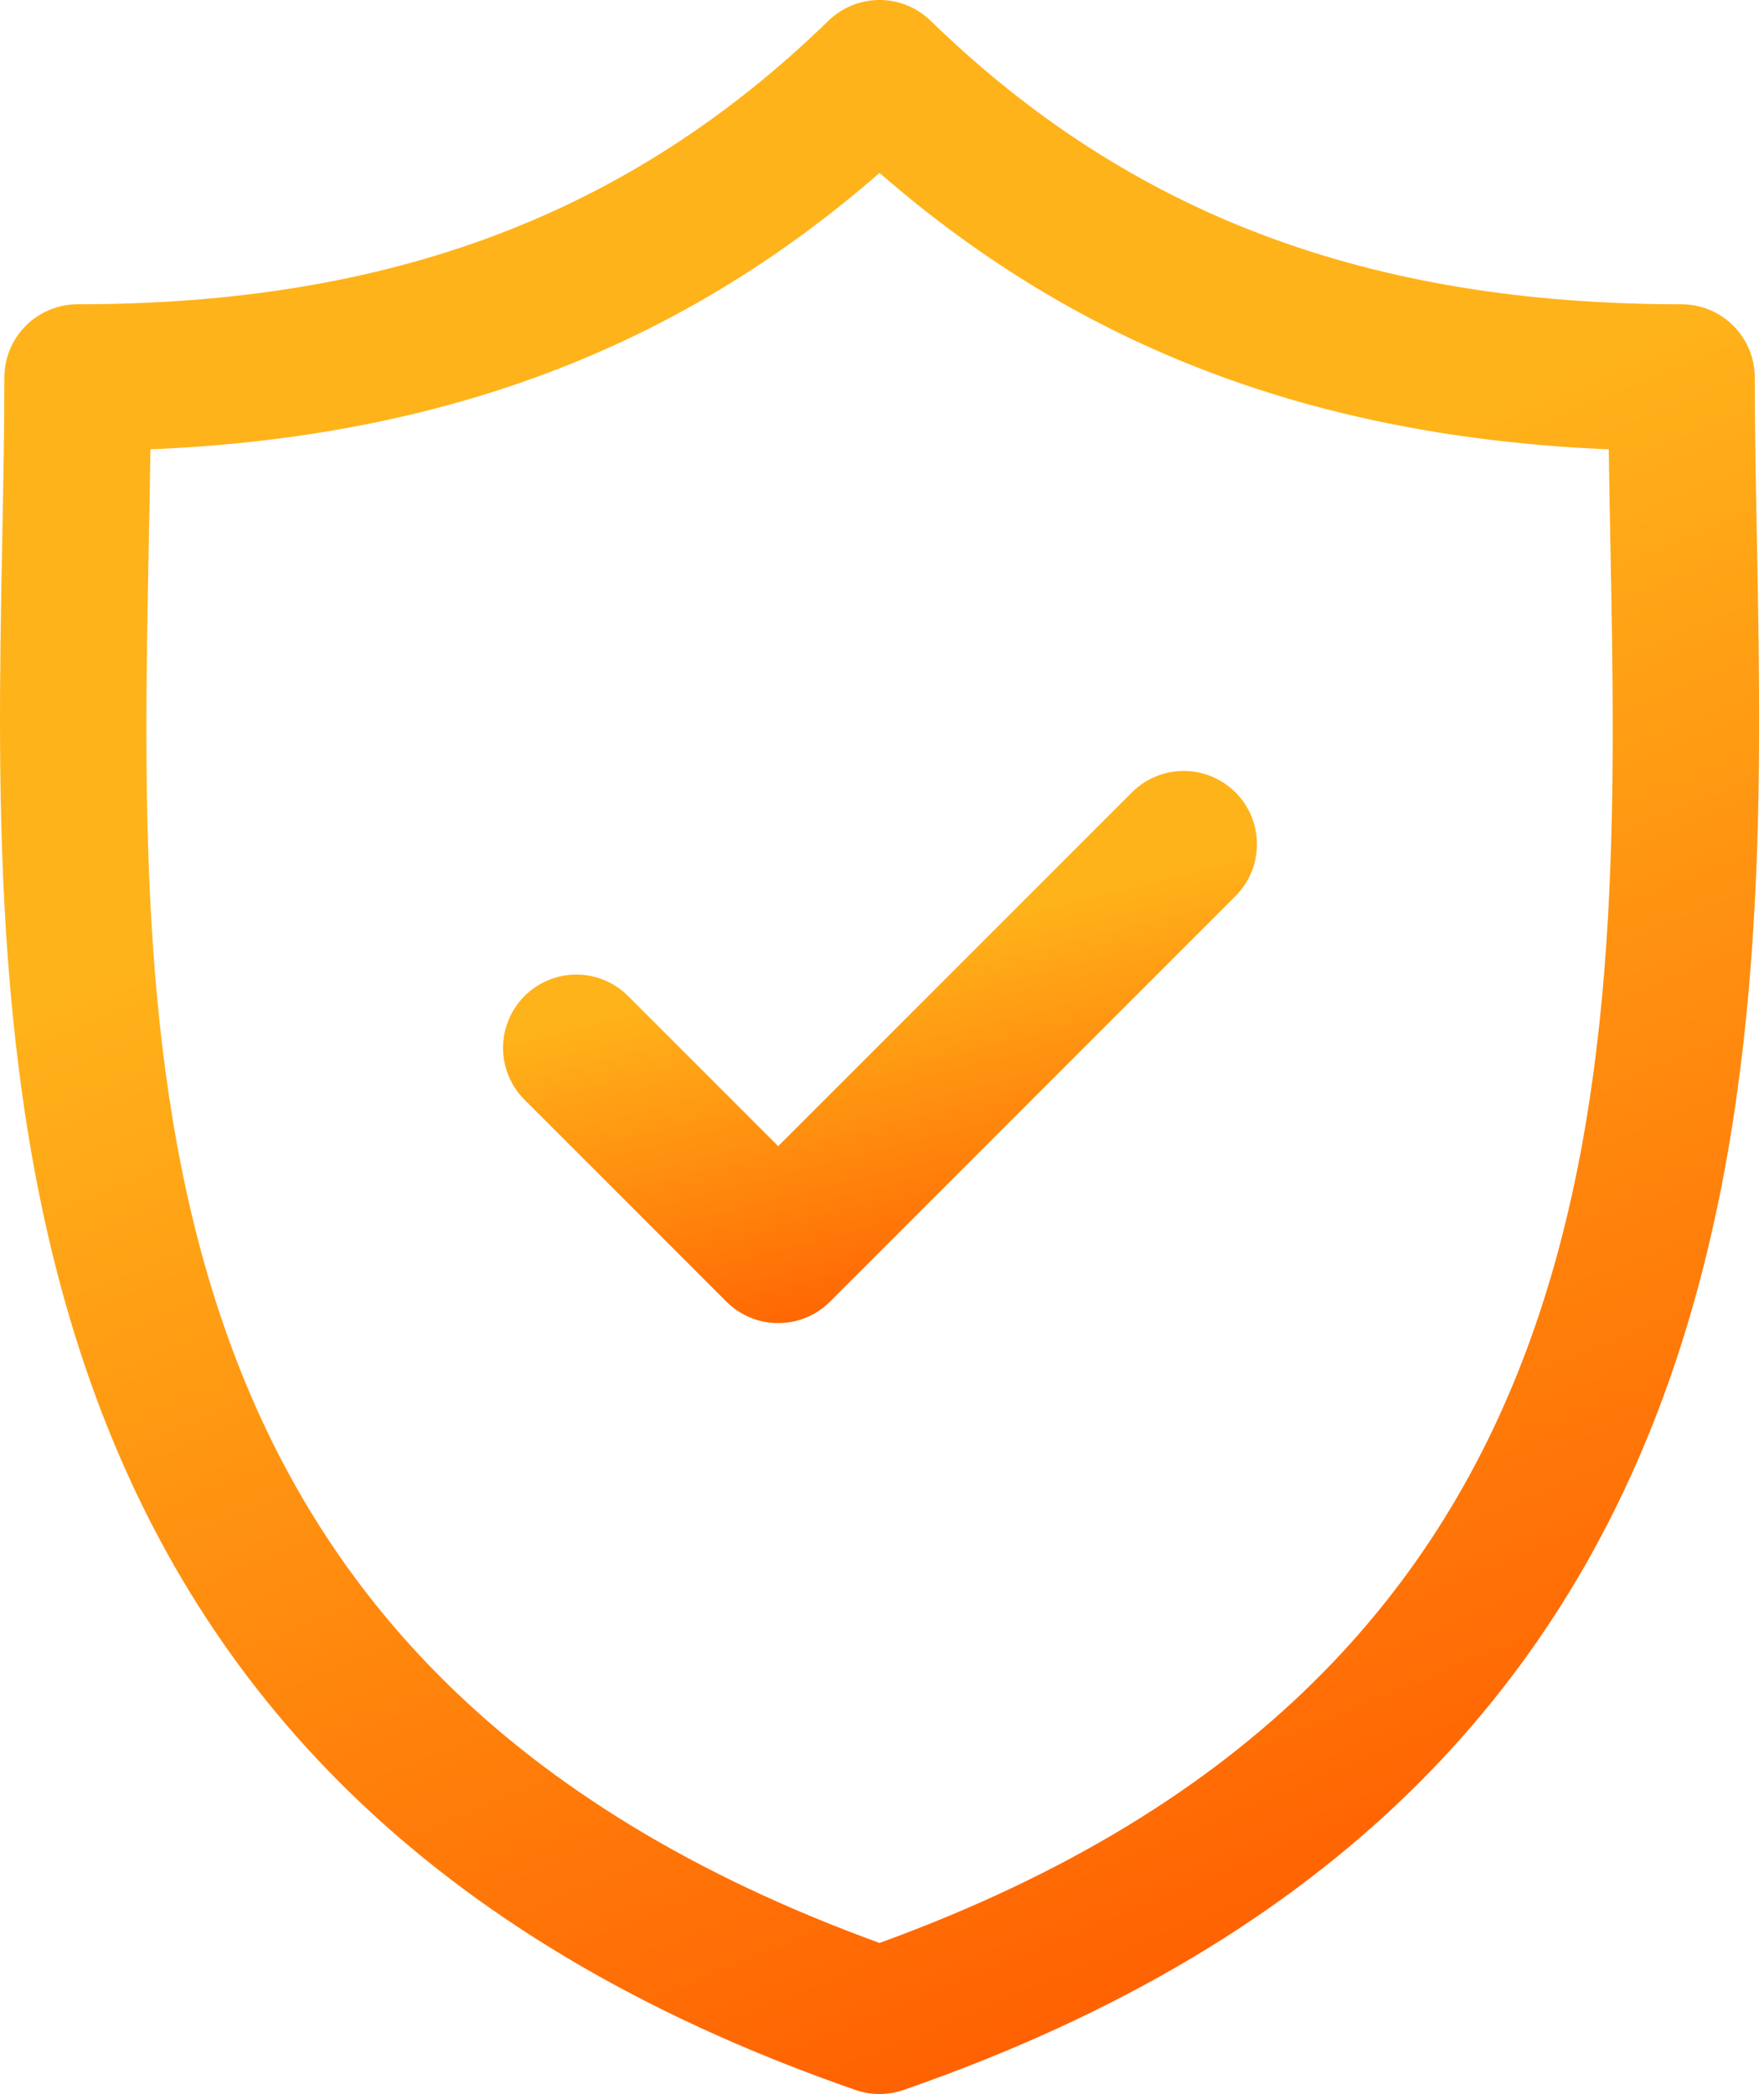
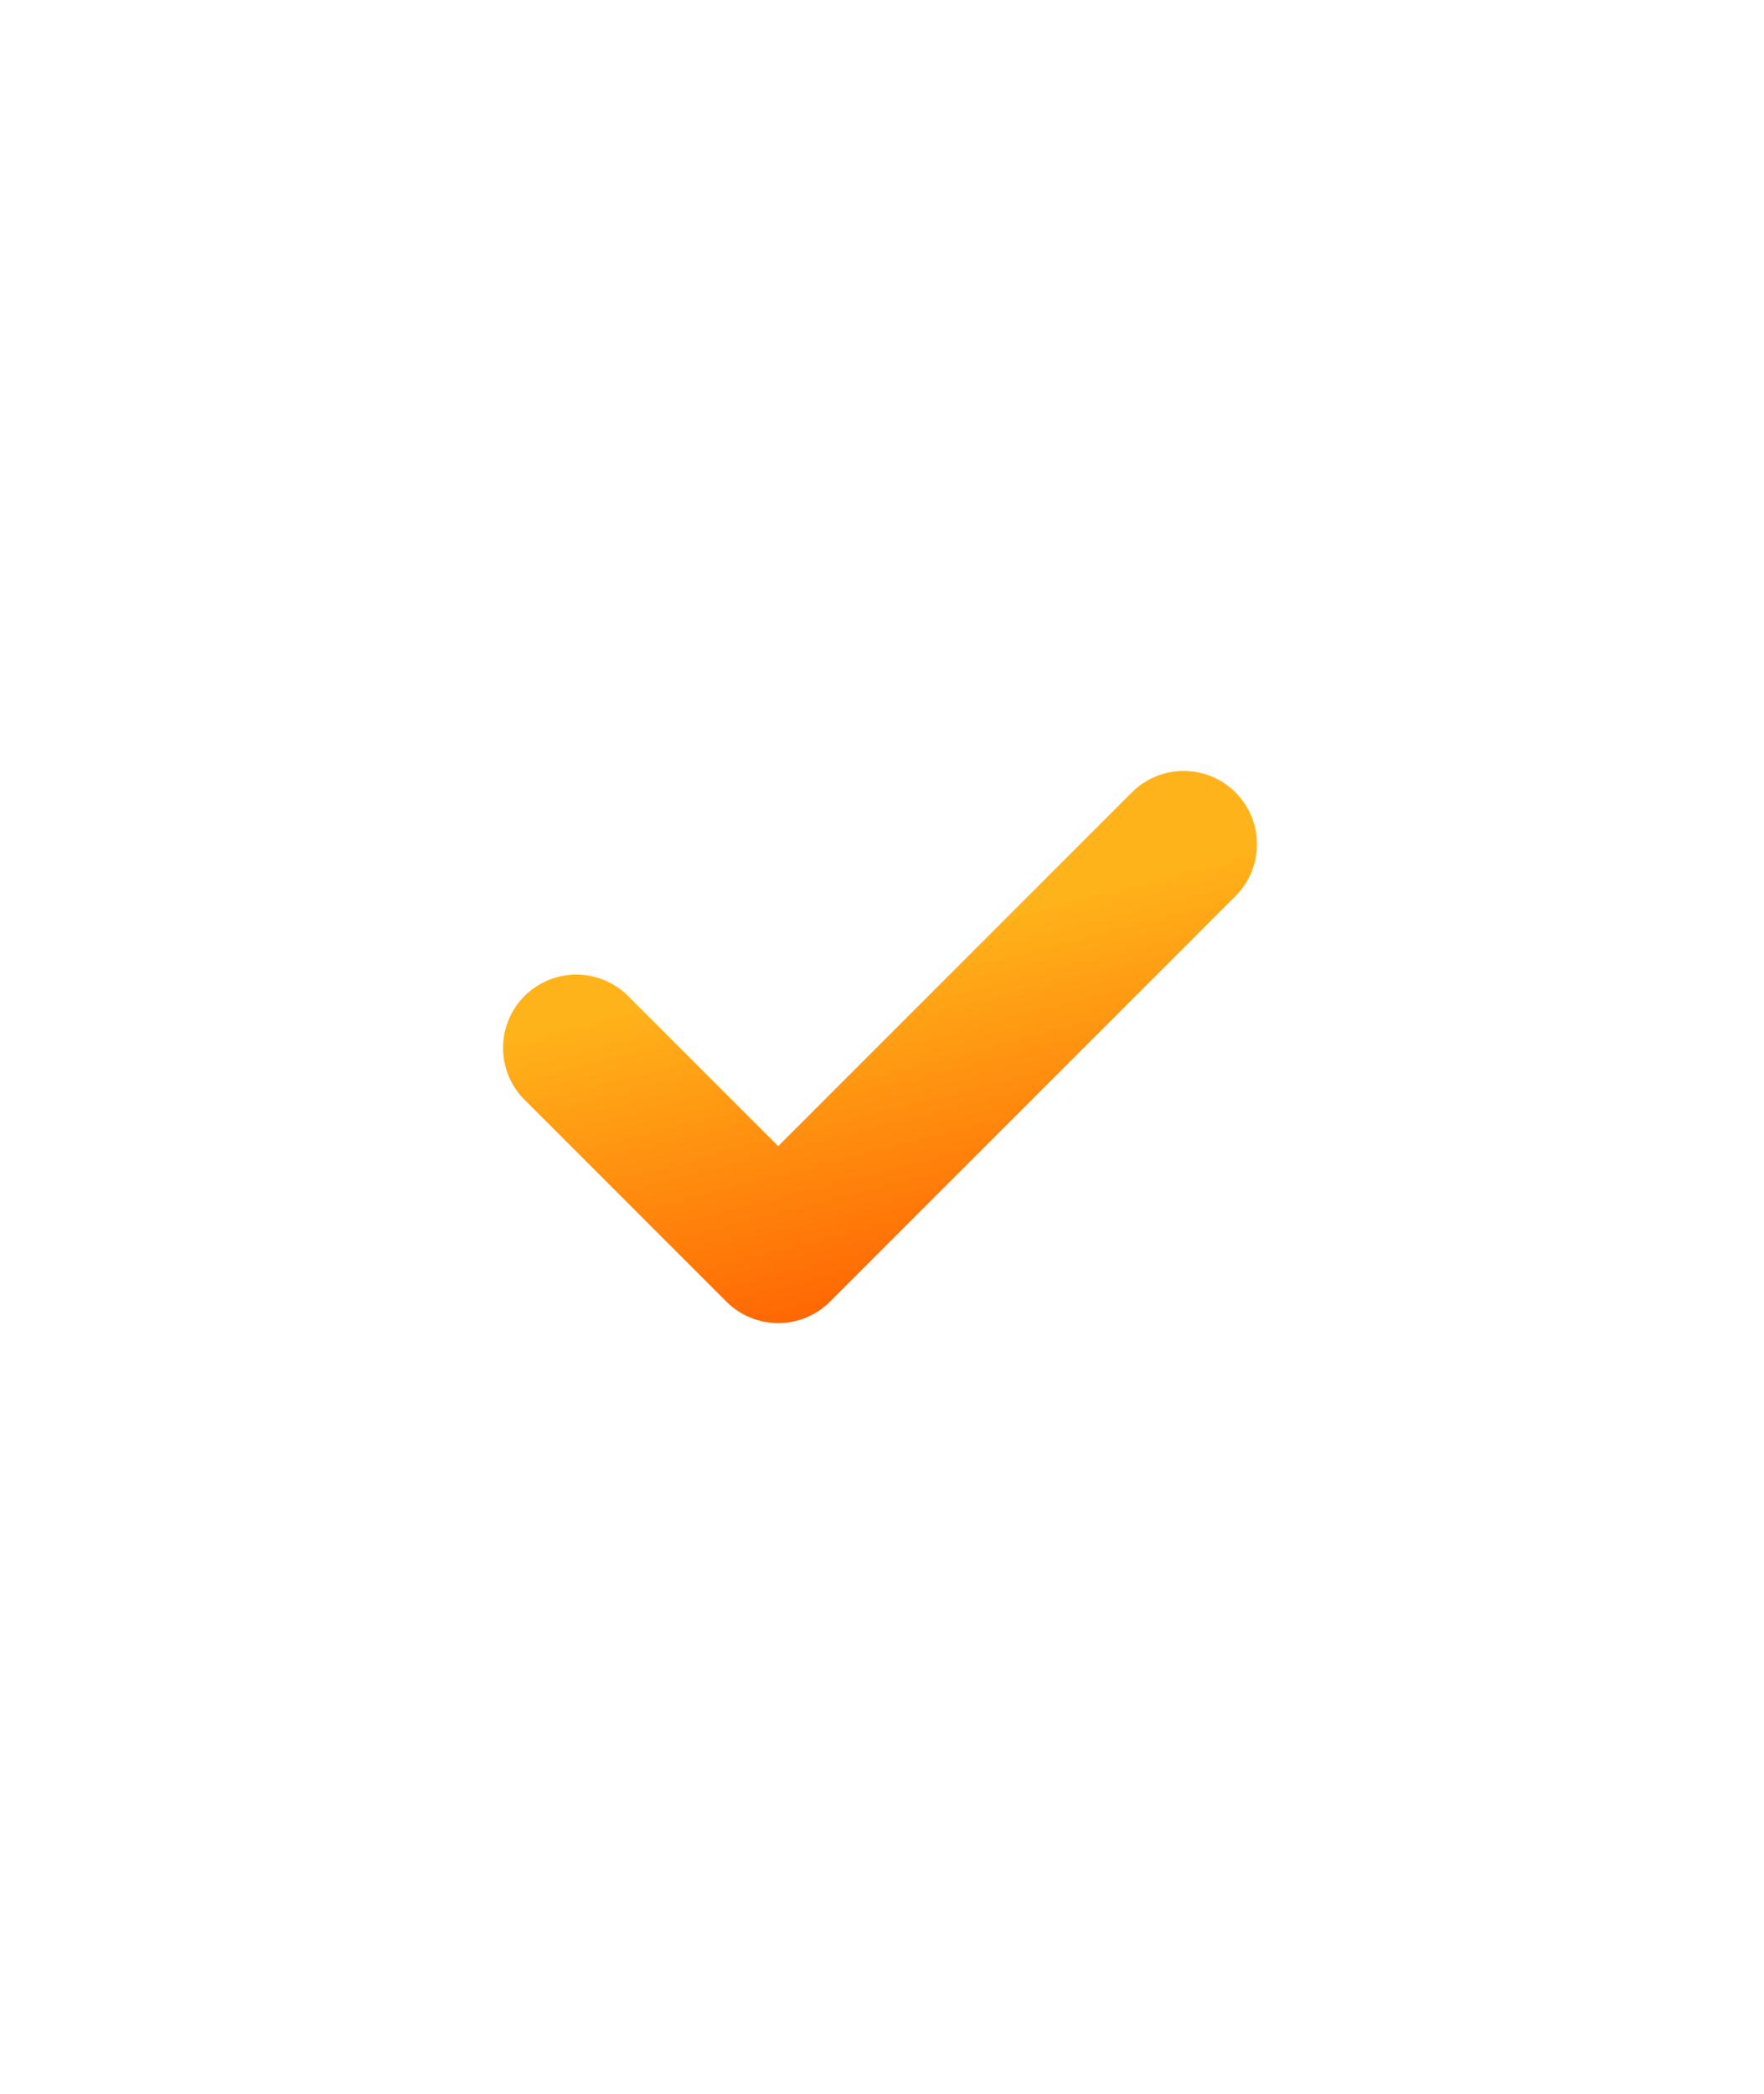
<svg xmlns="http://www.w3.org/2000/svg" width="91" height="108" viewBox="0 0 91 108" fill="none">
-   <path d="M90.633 27.808C90.577 24.892 90.524 22.138 90.524 19.473C90.524 18.47 90.126 17.509 89.417 16.8C88.708 16.091 87.747 15.693 86.744 15.693C70.577 15.693 58.268 11.046 48.008 1.07C47.302 0.384 46.357 0 45.373 0C44.388 0 43.443 0.384 42.737 1.07C32.478 11.046 20.171 15.693 4.005 15.693C3.003 15.693 2.041 16.091 1.332 16.8C0.623 17.509 0.225 18.47 0.225 19.473C0.225 22.138 0.172 24.894 0.117 27.81C-0.402 54.945 -1.111 92.108 44.135 107.791C44.936 108.07 45.808 108.07 46.61 107.791C91.86 92.108 91.151 54.944 90.633 27.808ZM45.373 100.208C6.569 86.112 7.155 55.232 7.676 27.954C7.707 26.317 7.738 24.73 7.759 23.175C22.9 22.536 35.008 17.948 45.373 8.918C55.739 17.948 67.849 22.536 82.991 23.175C83.012 24.73 83.043 26.316 83.074 27.952C83.594 55.231 84.18 86.111 45.373 100.208Z" fill="url(#paint0_linear_31_661)" />
  <path d="M58.391 40.868L40.145 59.113L32.359 51.327C31.646 50.638 30.691 50.256 29.699 50.264C28.708 50.273 27.759 50.671 27.058 51.372C26.357 52.073 25.959 53.022 25.951 54.013C25.942 55.005 26.324 55.96 27.013 56.673L37.472 67.132C37.823 67.483 38.239 67.762 38.698 67.952C39.157 68.142 39.648 68.239 40.145 68.239C40.642 68.239 41.133 68.142 41.592 67.952C42.051 67.762 42.467 67.483 42.818 67.132L63.736 46.214C64.087 45.864 64.366 45.447 64.556 44.988C64.746 44.53 64.844 44.038 64.844 43.542C64.844 43.045 64.746 42.554 64.556 42.095C64.366 41.636 64.088 41.22 63.736 40.869C63.028 40.16 62.066 39.761 61.064 39.761C60.061 39.761 59.1 40.159 58.391 40.868Z" fill="url(#paint1_linear_31_661)" />
  <defs>
    <linearGradient id="paint0_linear_31_661" x1="30" y1="40" x2="58.5" y2="109" gradientUnits="userSpaceOnUse">
      <stop stop-color="#FFB31A" />
      <stop offset="1" stop-color="#FF5B00" />
    </linearGradient>
    <linearGradient id="paint1_linear_31_661" x1="38.808" y1="50.309" x2="43.892" y2="70.314" gradientUnits="userSpaceOnUse">
      <stop stop-color="#FFB31A" />
      <stop offset="1" stop-color="#FF5B00" />
    </linearGradient>
  </defs>
</svg>